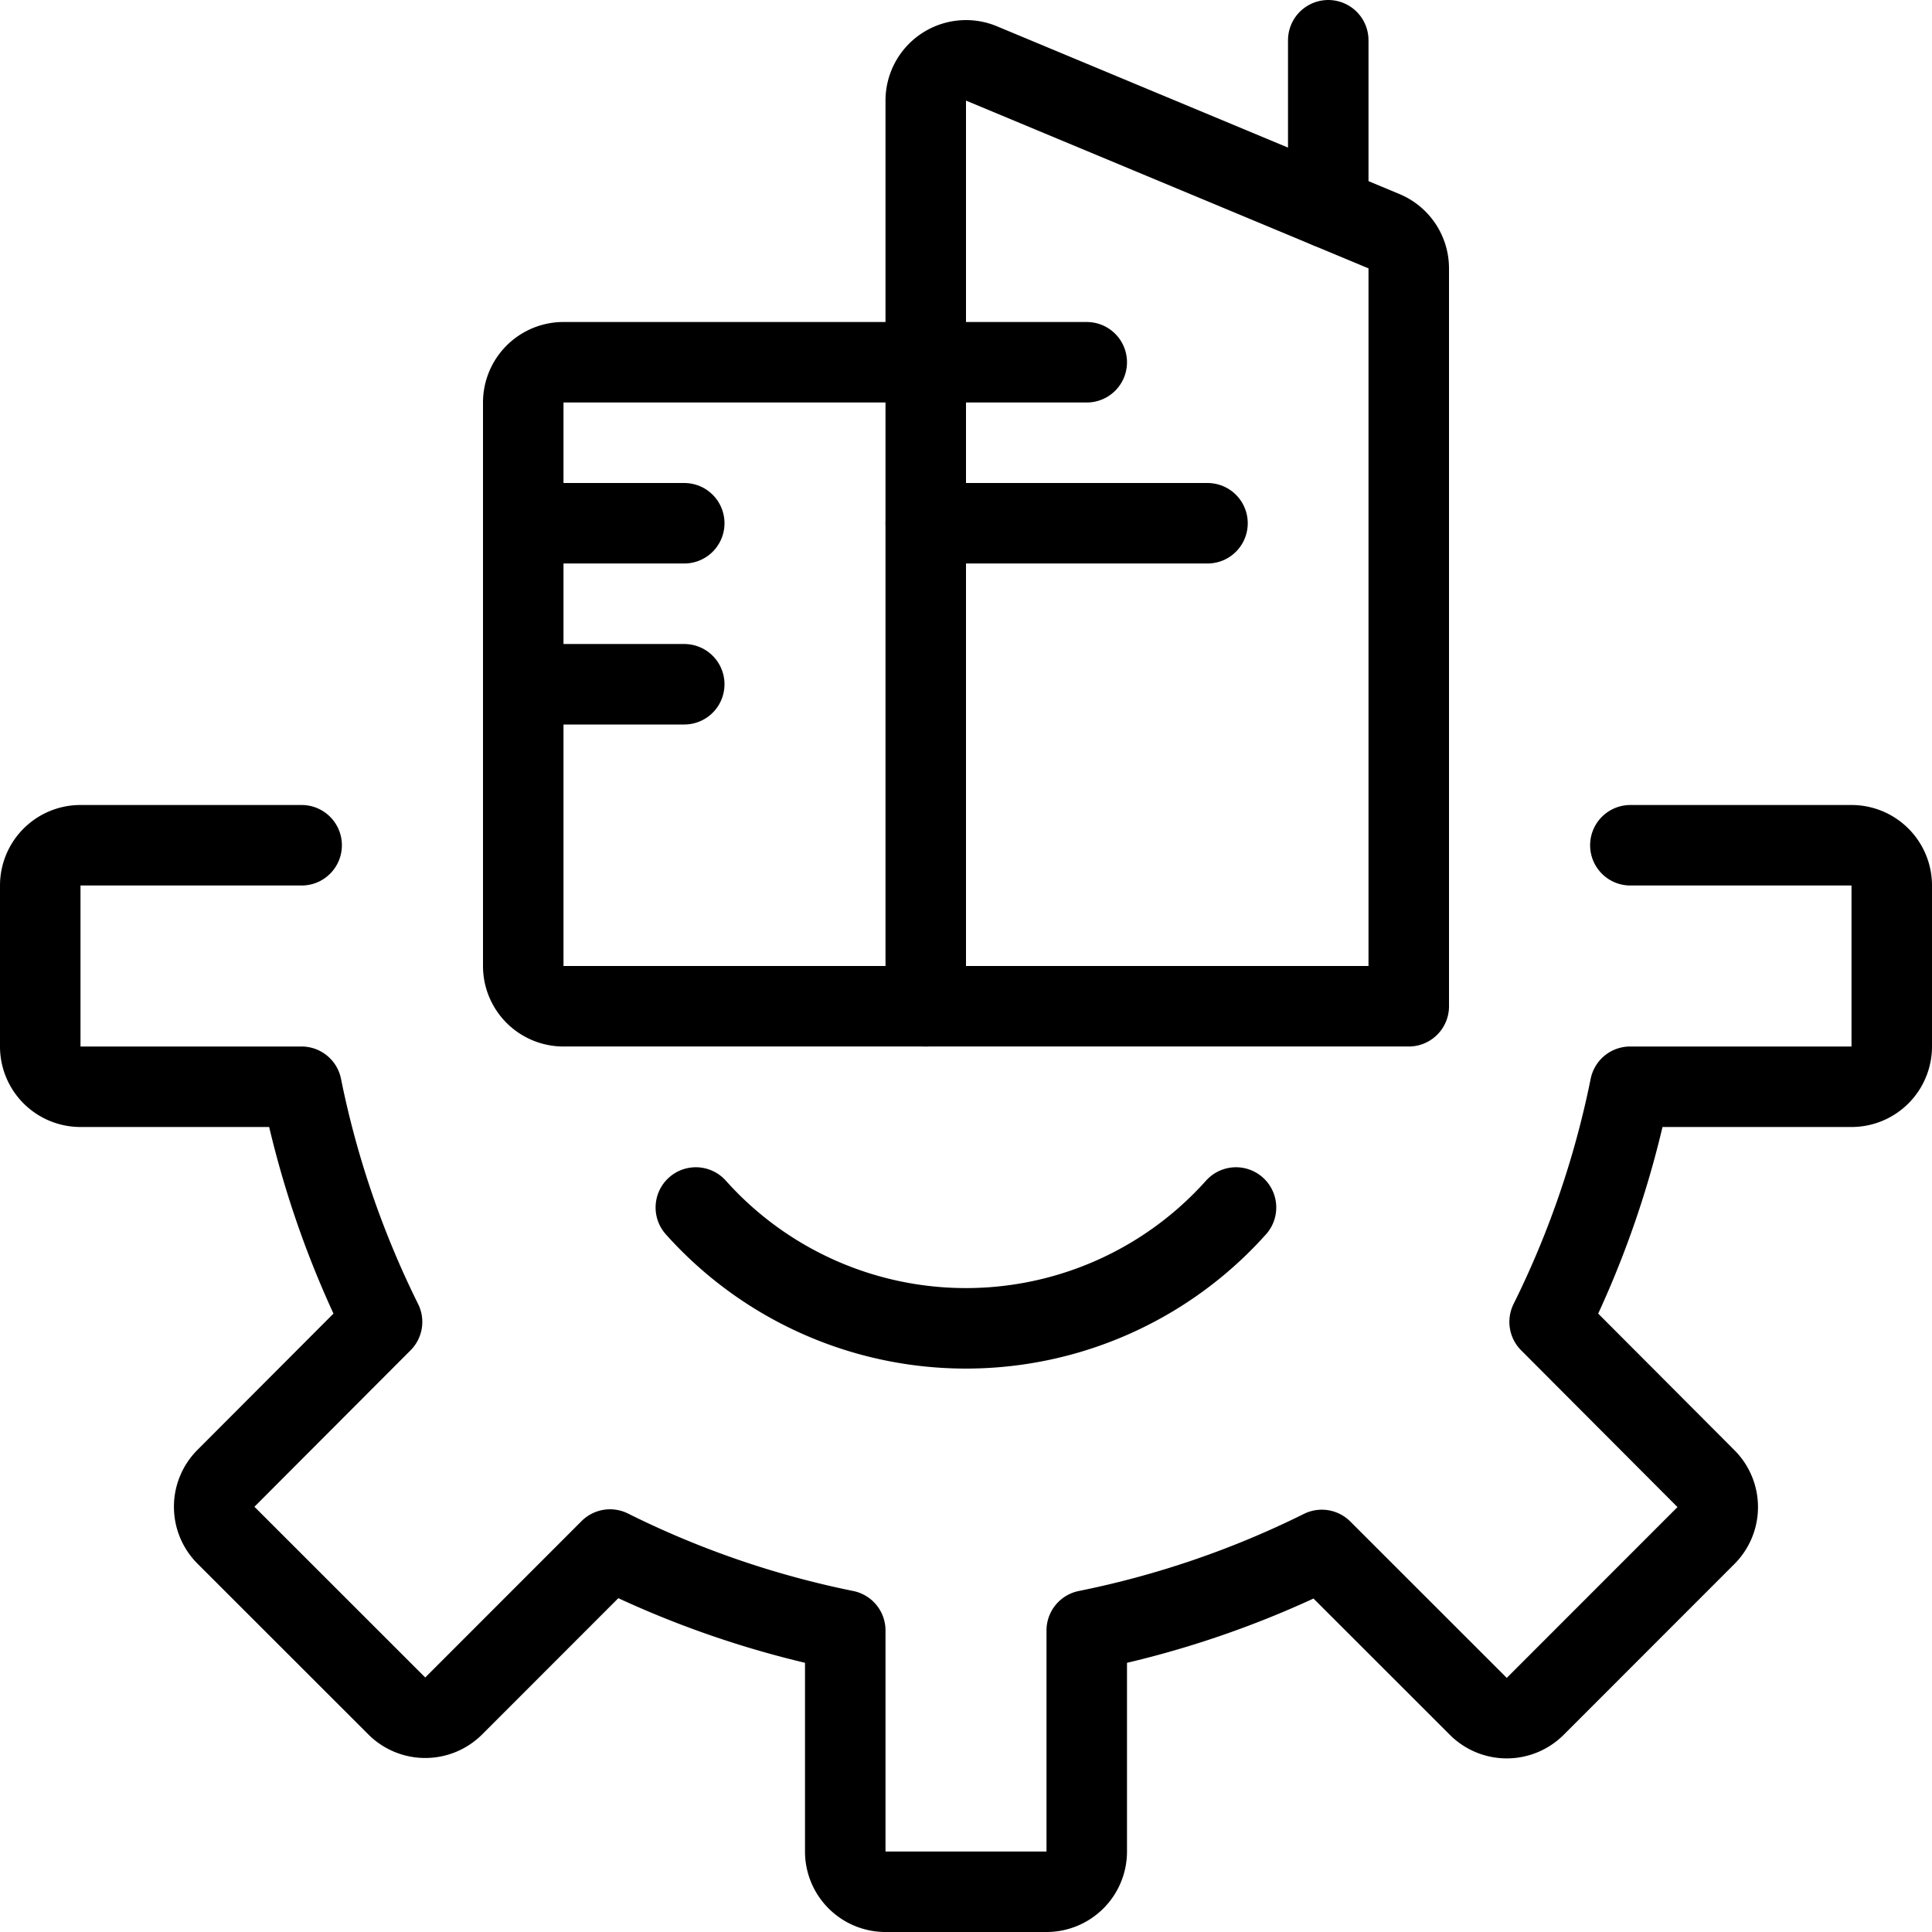
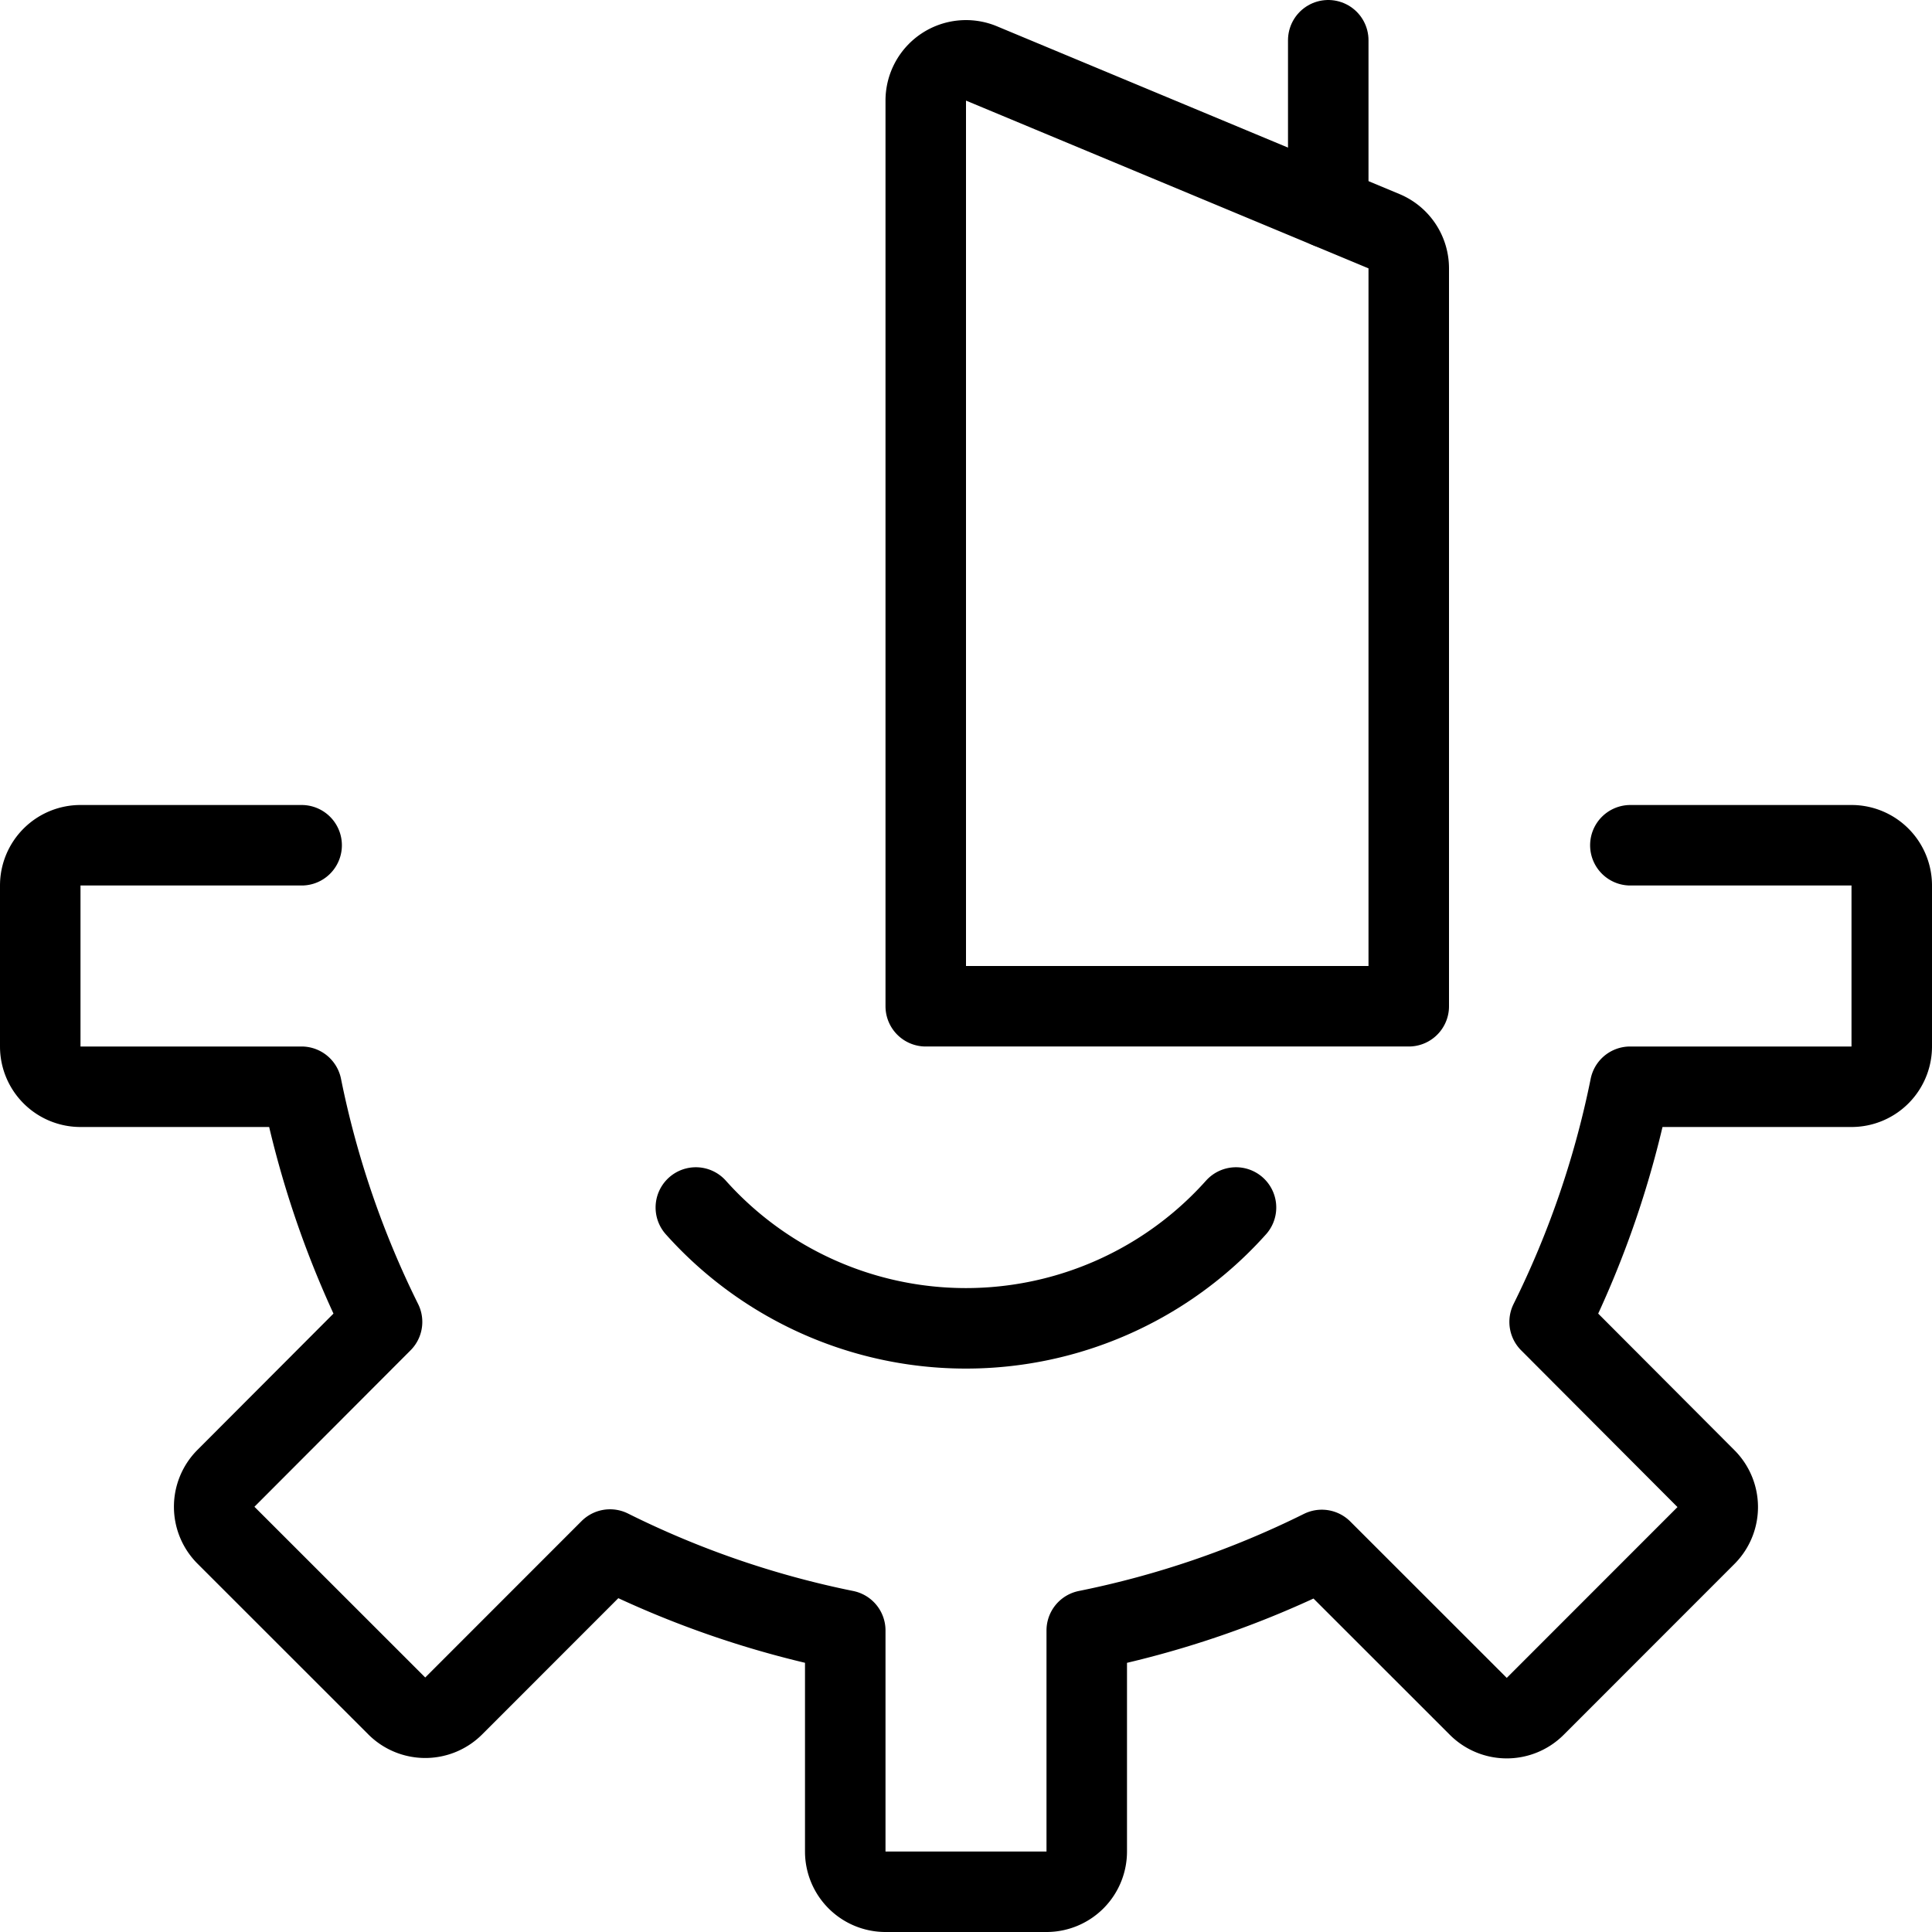
<svg xmlns="http://www.w3.org/2000/svg" id="Light" viewBox="0 0 24 24">
  <defs>
    <style>.cls-1{fill:none;stroke:#000000;stroke-linecap:round;stroke-linejoin:round;}</style>
  </defs>
  <title>real-estate-settings-building-2</title>
  <path class="cls-1" d="M3.747,10.5v0H1a.5.5,0,0,0-.5.5v2a.5.5,0,0,0,.5.5H3.746a11.821,11.821,0,0,0,1,2.921L2.807,18.364a.5.5,0,0,0,0,.707l2.122,2.121a.5.5,0,0,0,.707,0l1.942-1.943A11.8,11.8,0,0,0,10.5,20.254V23a.5.5,0,0,0,.5.5h2a.5.5,0,0,0,.5-.5V20.254a11.8,11.8,0,0,0,2.92-1l1.944,1.943a.5.5,0,0,0,.707,0l2.121-2.122a.5.5,0,0,0,0-.707L19.25,16.421a11.821,11.821,0,0,0,1-2.921H23a.5.5,0,0,0,.5-.5V11a.5.5,0,0,0-.5-.5H20.253" />
  <path class="cls-1" d="M15.354,15a4.5,4.5,0,0,1-6.71,0" />
  <path class="cls-1" d="M17.5,12.5h-6V1.25a.5.5,0,0,1,.692-.462l5,2.084a.5.5,0,0,1,.308.461Z" />
  <line class="cls-1" x1="16.5" y1="2.583" x2="16.5" y2="0.5" />
-   <line class="cls-1" x1="11.5" y1="4.5" x2="13.5" y2="4.5" />
-   <line class="cls-1" x1="6.5" y1="6.5" x2="8.5" y2="6.5" />
-   <line class="cls-1" x1="6.5" y1="8.5" x2="8.5" y2="8.5" />
-   <line class="cls-1" x1="11.5" y1="6.5" x2="15" y2="6.5" />
-   <path class="cls-1" d="M11.5,4.5H7a.5.5,0,0,0-.5.5v7a.5.5,0,0,0,.5.5h4.5" />
</svg>